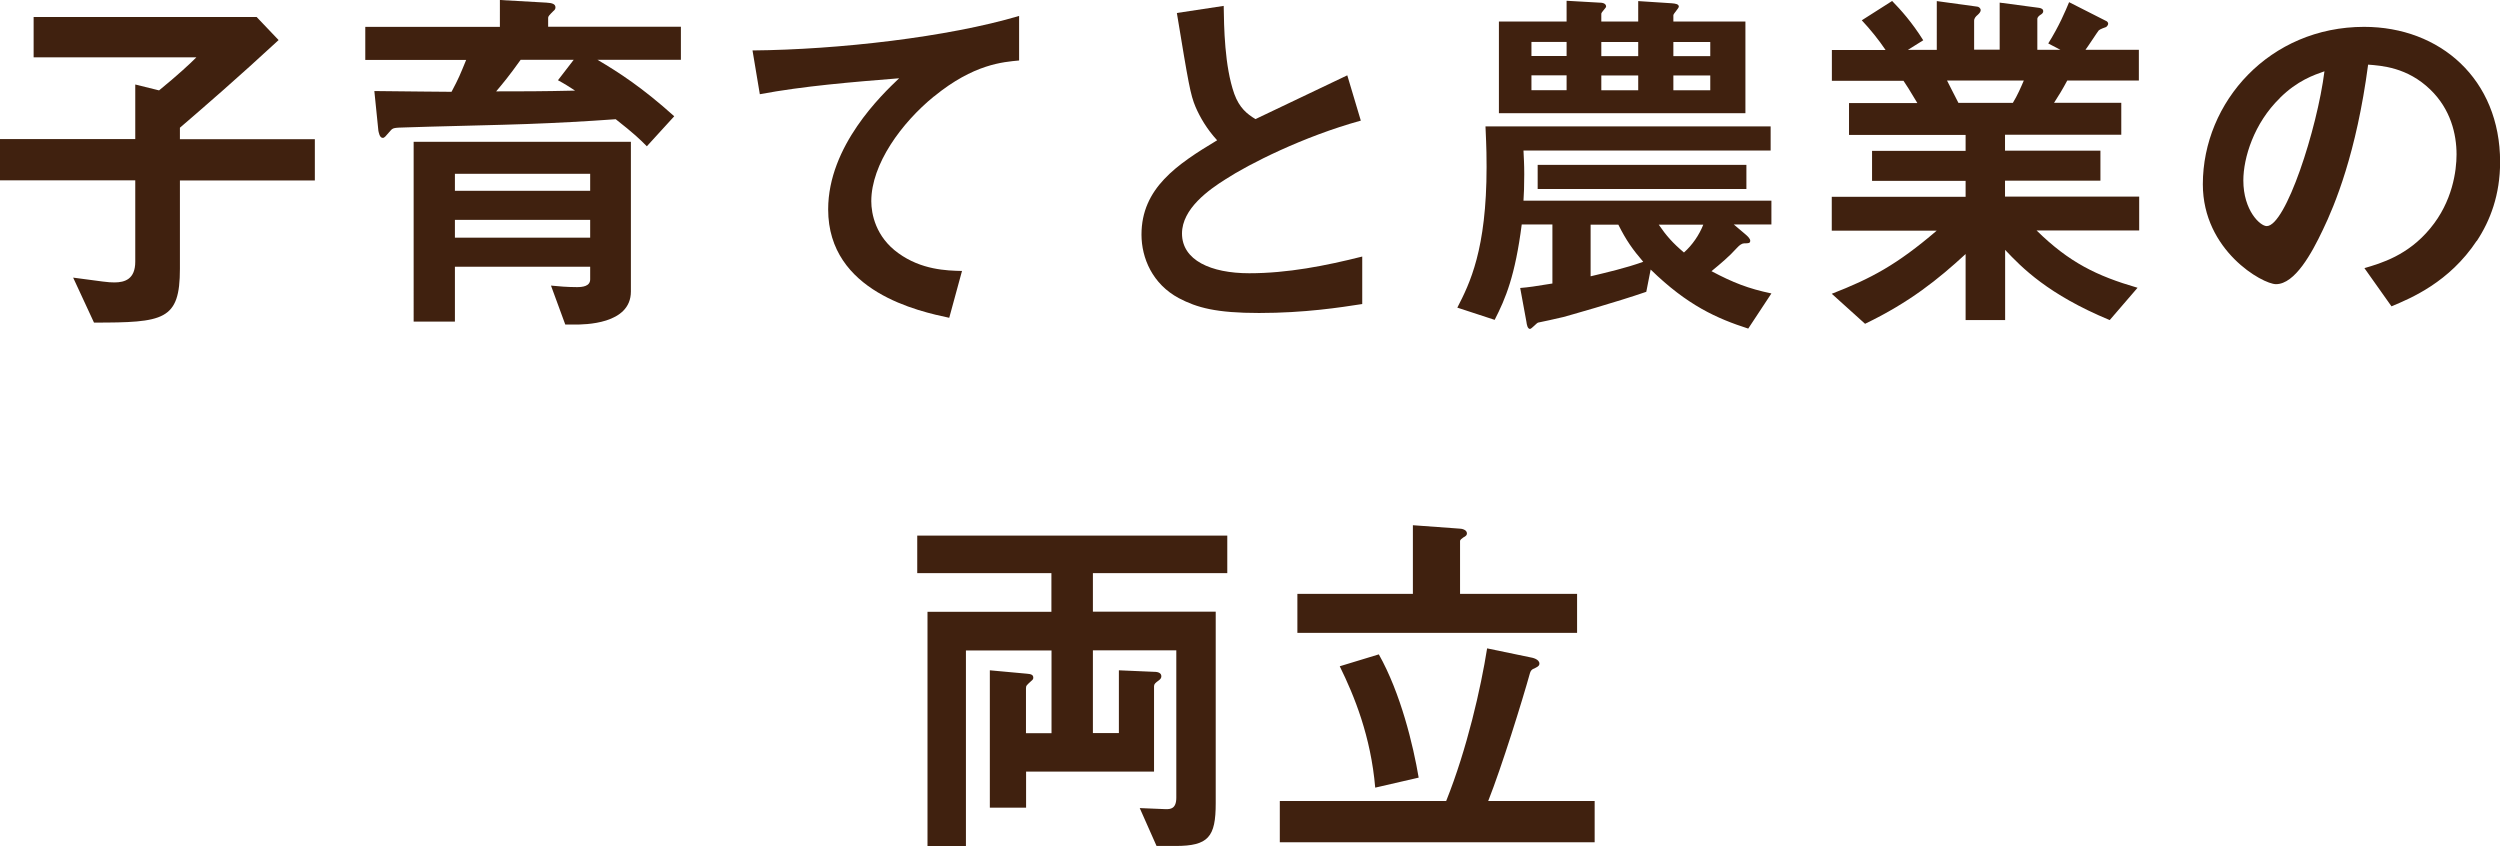
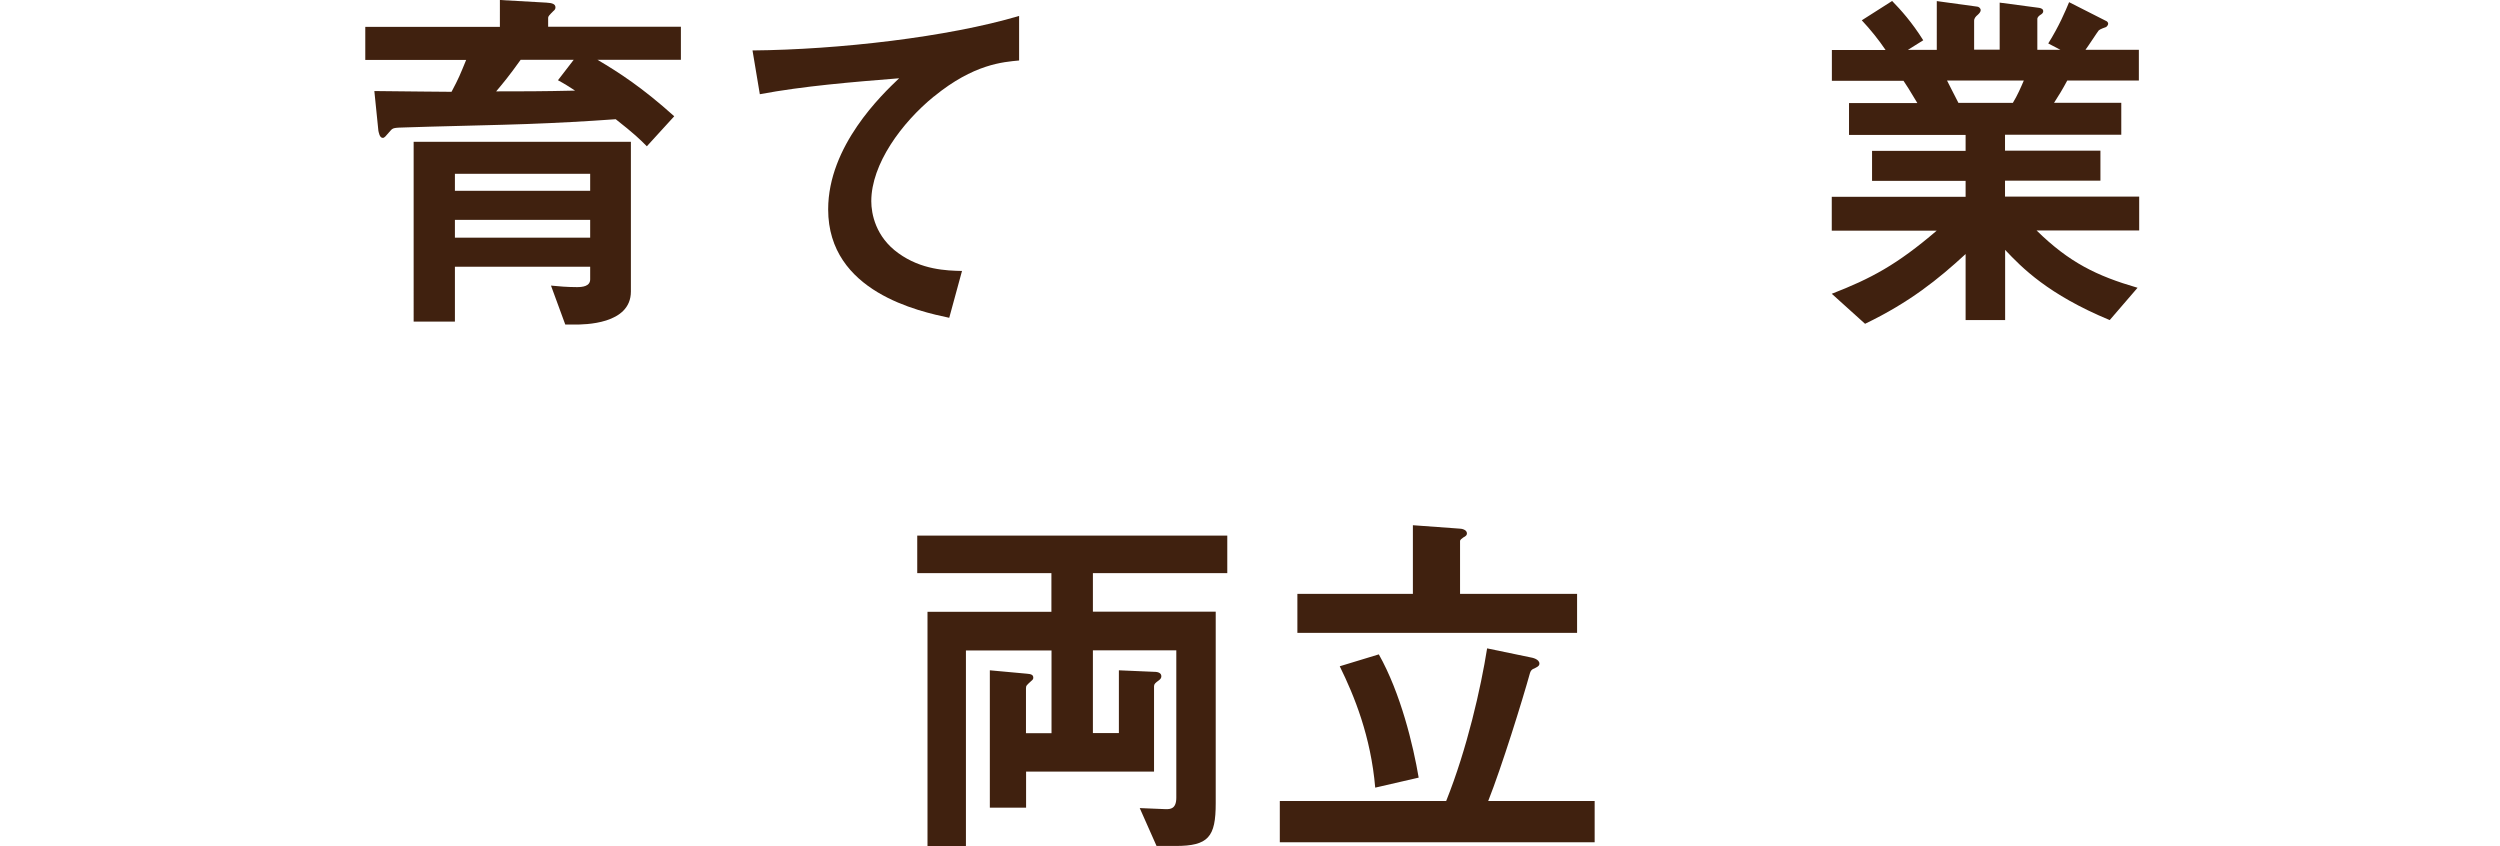
<svg xmlns="http://www.w3.org/2000/svg" id="b" viewBox="0 0 229 77.52">
  <g id="c">
-     <path d="m16.48,16.53v8.09c0,4.73-1.47,4.93-7.87,4.93l-1.91-4.12c2.81.37,3.15.44,3.78.44.97,0,1.91-.31,1.91-1.9v-7.45H0v-3.78h12.39v-5l2.18.54c1.67-1.36,2.88-2.48,3.42-3.03H3.08V1.56h20.43l2.01,2.11c-3.72,3.44-6.67,5.99-9.04,8.03v1.05h12.36v3.78h-12.36Z" style="fill:#40210f; stroke-width:0px;" />
    <path d="m54.73,5.48c1.98,1.16,4.15,2.58,7.03,5.17l-2.51,2.75c-.64-.65-1.17-1.16-2.85-2.48-2.75.2-5.39.34-8.14.44-1.57.07-9.34.24-11.09.31-1.07.03-1.17.03-1.41.31-.47.54-.54.65-.7.65-.3,0-.37-.54-.4-.65l-.37-3.64c3.85.03,5.49.07,7.07.07.67-1.26.77-1.53,1.34-2.92h-9.24v-3.03h12.33V0l4.25.24c.57.03.84.14.84.44,0,.14-.07.24-.2.34-.37.37-.47.48-.47.61v.82h12.16v3.03h-7.64Zm-2.11,24.25h-.84l-1.31-3.57c.67.07,1.51.14,2.38.14.5,0,1.21-.07,1.21-.71v-1.16h-12.39v5.03h-3.78V12.99h19.9v13.71c0,3.03-4.29,3.03-5.16,3.03Zm1.44-13.81h-12.39v1.56h12.39v-1.56Zm0,4.22h-12.39v1.63h12.39v-1.63Zm-2.95-12.79l1.44-1.87h-4.86c-1.07,1.5-1.61,2.14-2.24,2.89,2.28,0,4.19,0,7.23-.07-.57-.37-.94-.61-1.57-.95Z" style="fill:#40210f; stroke-width:0px;" />
    <path d="m85.54,8.84c-2.95,2.41-5.73,6.19-5.73,9.59,0,1.16.4,3.27,2.48,4.76,2.11,1.53,4.42,1.6,5.83,1.63l-1.17,4.29c-2.71-.58-11.09-2.35-11.09-9.93,0-5.82,4.92-10.51,6.5-12.01-4.25.34-8.77.71-12.76,1.46l-.67-4.01c7.87-.07,17.89-1.22,24.42-3.16v4.08c-1.44.14-4.15.31-7.8,3.3Z" style="fill:#40210f; stroke-width:0px;" />
-     <path d="m115.35,28.67c-3.95,0-5.69-.48-7.37-1.36-2.41-1.29-3.42-3.67-3.42-5.82,0-4.25,3.25-6.43,6.93-8.64-.94-1.02-1.57-2.11-1.98-3.06-.47-1.12-.64-2.11-1.71-8.6l4.29-.65c.03,1.9.07,5.51.97,8.06.47,1.29,1.17,1.84,1.94,2.31,3.85-1.84,4.29-2.04,8.41-4.01l1.24,4.15c-5.29,1.46-10.25,3.98-12.39,5.37-1.51.95-3.99,2.69-3.99,4.97,0,2.45,2.65,3.64,6.16,3.64s6.97-.68,10.35-1.53v4.35c-2.01.31-5.26.82-9.45.82Z" style="fill:#40210f; stroke-width:0px;" />
-     <path d="m160.14,30.1c-2.85-.92-5.56-2.11-8.94-5.41l-.4,2.04c-2.75.95-7.23,2.21-7.6,2.31-.37.1-2.28.51-2.31.51-.13.03-.6.58-.74.58-.23,0-.3-.41-.33-.65l-.57-3.1c.8-.07,1.31-.14,2.95-.41v-5.41h-2.81c-.6,4.69-1.47,6.77-2.48,8.74l-3.42-1.12c1.14-2.21,2.68-5.31,2.68-12.89,0-.75,0-1.56-.1-3.71h26.12v2.21h-22.64c.03.68.07,1.22.07,2.18,0,1.09-.03,1.77-.07,2.41h22.71v2.18h-3.45l1.04.88c.2.17.47.41.47.61,0,.24-.17.24-.54.24q-.3,0-.67.41c-.7.78-1.51,1.46-2.34,2.14,1.98,1.05,3.38,1.6,5.49,2.04l-2.11,3.2Zm-22.84-19.73V1.97h6.2V.07l2.98.17c.23,0,.64.03.64.37,0,.1-.44.51-.44.65v.71h3.38V.1l3.08.2c.33.03.64.07.64.31,0,.14-.5.65-.5.78v.58h6.6v8.4h-22.57Zm6.2-6.53h-3.22v1.29h3.22v-1.29Zm0,3.06h-3.22v1.36h3.22v-1.36Zm-2.65,10.41v-2.21h19.12v2.21h-19.12Zm7.4,3.27h-2.55v4.73c1.41-.34,3.22-.75,4.82-1.33-.94-1.09-1.57-1.97-2.28-3.4Zm1.81-16.73h-3.38v1.29h3.38v-1.29Zm0,3.06h-3.38v1.36h3.38v-1.36Zm1.88,13.67c.7,1.02,1.27,1.67,2.31,2.55.77-.68,1.41-1.63,1.77-2.55h-4.09Zm4.72-16.73h-3.38v1.29h3.38v-1.29Zm0,3.06h-3.38v1.36h3.38v-1.36Z" style="fill:#40210f; stroke-width:0px;" />
    <path d="m186.56,21.12c2.98,2.92,5.49,4.15,9.24,5.24l-2.55,2.96c-5.66-2.35-8.04-4.8-9.58-6.43v6.43h-3.62v-6.05c-2.51,2.31-5.12,4.42-9.21,6.39l-3.05-2.75c3.58-1.39,5.96-2.65,9.61-5.78h-9.61v-3.1h12.26v-1.46h-8.57v-2.75h8.57v-1.46h-10.68v-2.92h6.26c-.84-1.39-.94-1.56-1.27-2.04h-6.56v-2.82h4.92c-.64-.95-1.41-1.9-2.18-2.72l2.78-1.77c.8.82,1.81,1.94,2.85,3.6l-1.41.88h2.65V.1l3.72.51c.1,0,.3.14.3.31,0,.2-.17.34-.27.44-.17.14-.33.31-.33.54v2.65h2.34V.24l3.62.48c.17.03.37.1.37.31,0,.14-.1.24-.27.34-.1.07-.27.2-.27.37v2.82h2.11l-1.11-.58c1-1.6,1.57-2.96,1.91-3.78l3.35,1.7c.1.03.23.14.23.27s-.13.27-.2.31c-.1.03-.57.2-.67.31-.07.07-1,1.5-1.21,1.77h4.89v2.82h-6.56c-.44.82-.77,1.36-1.21,2.04h6.16v2.92h-10.65v1.46h8.74v2.75h-8.74v1.46h12.29v3.1h-9.41Zm-8.21-13.74c.44.85.47.95,1.04,2.04h4.99c.4-.65.74-1.43,1-2.04h-7.03Z" style="fill:#40210f; stroke-width:0px;" />
-     <path d="m226.86,22.07c-2.51,3.78-6,5.24-7.8,5.99l-2.48-3.5c1.51-.44,3.99-1.16,6.03-3.64,2.04-2.45,2.41-5.27,2.41-6.77,0-1.87-.54-4.15-2.41-5.95-2.11-2.04-4.45-2.18-5.69-2.28-1.07,8.1-3.05,12.86-4.15,15.14-1,2.11-2.55,4.97-4.29,4.97-1.21,0-6.7-3.06-6.7-9.15,0-7.55,6.13-14.42,14.77-14.42,6.97,0,12.46,4.8,12.46,12.38,0,2.99-.9,5.37-2.14,7.24Zm-18.02-13.09c-2.38,2.31-3.35,5.48-3.35,7.55,0,2.75,1.54,4.18,2.14,4.18,1.74,0,4.62-8.88,5.29-14.18-.97.34-2.48.85-4.09,2.45Z" style="fill:#40210f; stroke-width:0px;" />
    <path d="m100.11,52.49v3.54h11.25v17.55c0,3.09-.67,3.91-3.68,3.91h-1.74l-1.54-3.47c.33,0,2.04.1,2.41.1.4,0,.94-.03.94-1.05v-13.5h-7.64v7.58h2.38v-5.75l3.25.14c.4,0,.64.14.64.41,0,.17-.1.27-.23.37-.33.24-.44.34-.44.54v7.82h-11.72v3.3h-3.32v-12.58l3.38.31c.4.03.6.1.6.37,0,.14-.07.2-.2.31-.4.37-.47.41-.47.65v4.12h2.34v-7.58h-7.84v17.96h-3.52v-21.5h11.35v-3.54h-12.29v-3.44h28.4v3.44h-12.33Z" style="fill:#40210f; stroke-width:0px;" />
    <path d="m117.23,77.15v-3.78h15.24c1.91-4.76,3.18-10.37,3.75-13.98l3.95.82c.2.03.84.17.84.58,0,.14-.07.24-.33.37-.44.17-.47.31-.54.51-.7,2.52-2.58,8.57-3.82,11.7h9.75v3.78h-28.84Zm1.61-19.18v-3.57h10.58v-6.29l4.25.31c.23,0,.7.1.7.44,0,.14-.07.24-.33.37-.13.1-.3.2-.3.34v4.83h10.72v3.57h-25.62Zm7.13,14.18c-.4-4.69-1.91-8.4-3.25-11.12l3.58-1.09c2.01,3.57,3.15,8.33,3.65,11.29l-3.99.92Z" style="fill:#40210f; stroke-width:0px;" />
  </g>
</svg>